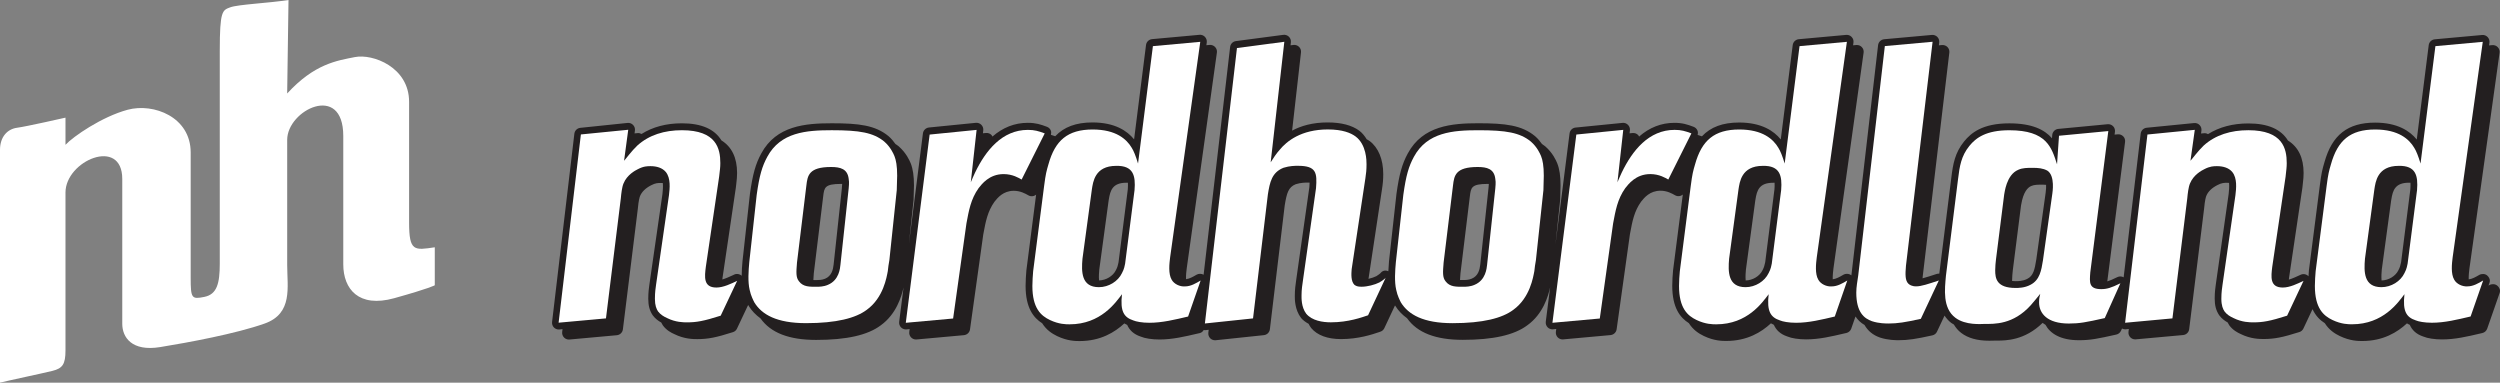
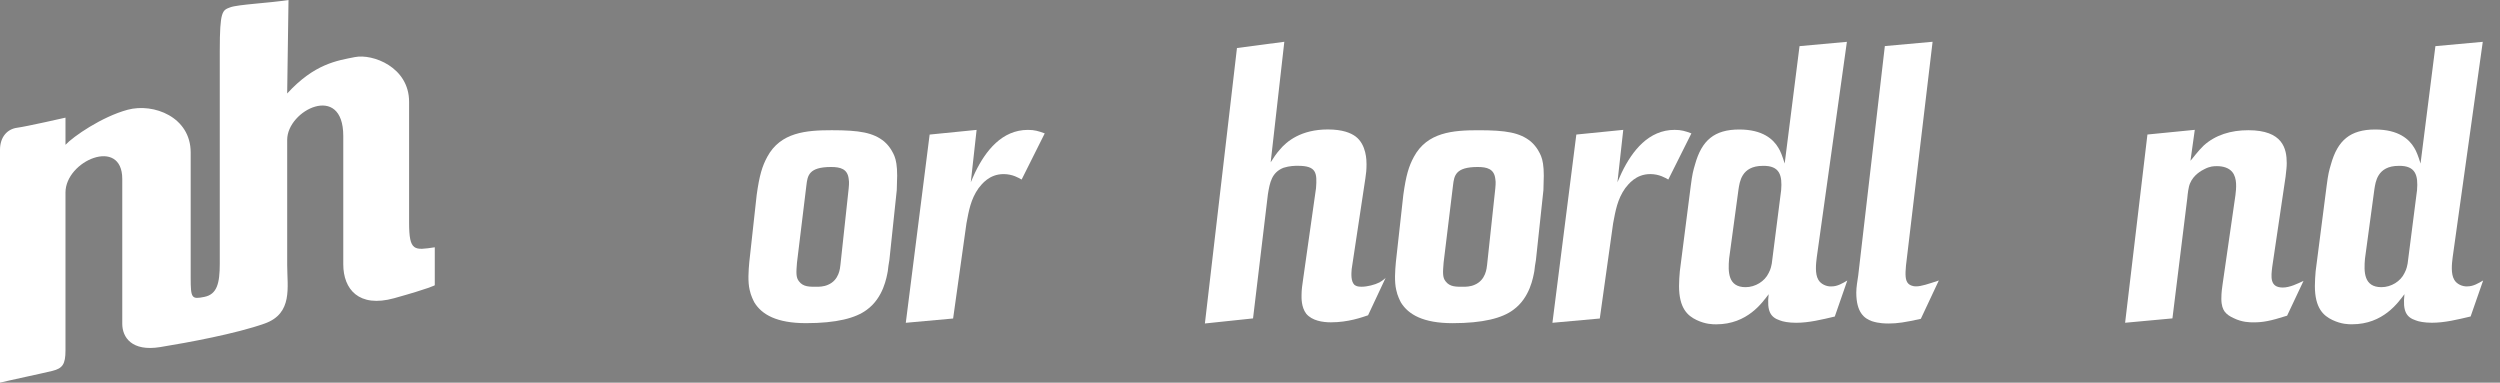
<svg xmlns="http://www.w3.org/2000/svg" version="1.1" id="Layer_1" x="0px" y="0px" viewBox="0 0 143.739 22" enable-background="new 0 0 143.739 22" xml:space="preserve" preserveAspectRatio="xMinYMid meet">
  <rect x="0" y="0" width="143.739" height="22" fill="#808080" stroke="none" />
  <path fill="#FFFFFF" d="M0,8.617c0,0,0,13.203,0,13.383c0.545-0.135,2.431-0.532,3.014-0.676c0.581-0.146,0.751-0.377,0.751-1.178  c0-0.8,0-8.203,0-9.076c0-1.834,3.265-3.216,3.265-0.779c0,2.436,0,7.565,0,8.329c0,0.765,0.538,1.602,2.174,1.337  c1.634-0.265,4.373-0.773,6.011-1.354c1.636-0.581,1.297-2.092,1.297-3.364c0-1.273,0-6.326,0-7.2c0-1.709,3.225-3.311,3.225-0.22  s0,5.963,0,7.381c0,1.419,0.884,2.513,2.926,1.946c2.043-0.568,2.335-0.744,2.335-0.744v-2.184  c-1.173,0.173-1.477,0.254-1.477-1.418c0-1.672,0-4.947,0-6.947c0-2-2.097-2.775-3.119-2.57c-1.022,0.203-2.325,0.383-3.891,2.093  L16.588,0c-1.166,0.181-2.906,0.254-3.353,0.422c-0.448,0.168-0.599,0.193-0.599,2.484c0,2.291,0,11.129,0,12.257  c0,1.129-0.16,1.761-0.887,1.907c-0.728,0.146-0.786,0.092-0.786-1.106s0-5.164,0-7.201c0-2.036-2.129-2.852-3.619-2.454  C5.853,6.71,4.202,7.853,3.765,8.326V6.764c0,0-2.237,0.51-2.781,0.581C0.437,7.416,0,7.855,0,8.617" />
-   <path fill="#231F20" d="M143.581,16.421c-0.127-0.104-0.321-0.107-0.461-0.026c-0.015,0.009-0.027,0.015-0.043,0.024l0.059-0.166  c0.054-0.153-0.011-0.314-0.138-0.418c-0.125-0.104-0.319-0.105-0.459-0.025c-0.208,0.122-0.404,0.231-0.6,0.253  c-0.007-0.234,0.025-0.49,0.043-0.632l1.733-12.397c0.017-0.116-0.021-0.235-0.104-0.321c-0.082-0.086-0.195-0.129-0.316-0.119  l-0.186,0.017l0.022-0.159c0.018-0.117-0.022-0.235-0.103-0.321c-0.082-0.086-0.194-0.131-0.317-0.119l-2.723,0.248  c-0.18,0.017-0.327,0.157-0.348,0.338l-0.687,5.425c-0.394-0.491-1.109-0.973-2.394-0.973c-1.576,0-2.476,0.706-2.915,2.282  c-0.123,0.418-0.17,0.599-0.26,1.298l-0.633,4.923c-0.009,0.112-0.018,0.225-0.023,0.336c-0.005-0.004-0.007-0.011-0.011-0.015  c-0.115-0.116-0.291-0.147-0.439-0.077l-0.064,0.029c-0.19,0.088-0.407,0.188-0.616,0.252c0.004-0.035,0.009-0.071,0.011-0.102  l0.769-5.19l0.023-0.213c0.03-0.269,0.046-0.404,0.046-0.618c0-0.885-0.308-1.509-0.902-1.877c-0.394-0.647-1.147-0.981-2.273-0.981  c-0.904,0-1.677,0.211-2.321,0.614c-0.066-0.037-0.138-0.058-0.219-0.052l-0.181,0.017l0.021-0.162  c0.017-0.118-0.021-0.237-0.104-0.323c-0.081-0.086-0.196-0.129-0.318-0.116l-2.723,0.269c-0.181,0.017-0.326,0.159-0.348,0.34  l-0.979,8.26c-0.109-0.063-0.245-0.069-0.361-0.012c-0.263,0.131-0.438,0.205-0.579,0.245l1.022-8.02  c0.015-0.117-0.023-0.235-0.106-0.319c-0.081-0.084-0.197-0.125-0.316-0.116l-0.181,0.017l0.021-0.164  c0.015-0.116-0.023-0.235-0.105-0.318c-0.081-0.084-0.198-0.127-0.316-0.116l-2.836,0.269c-0.188,0.017-0.337,0.17-0.35,0.359  l-0.013,0.181c-0.423-0.491-1.135-0.859-2.459-0.859c-1.552,0-2.202,0.558-2.596,1.044c-0.525,0.65-0.637,1.283-0.736,2.107  l-0.689,5.493c-0.052-0.004-0.104-0.002-0.156,0.017c-0.325,0.107-0.59,0.193-0.805,0.249c0.003-0.036,0.005-0.071,0.009-0.112  l1.53-12.868c0.014-0.116-0.025-0.233-0.107-0.316c-0.081-0.084-0.196-0.125-0.312-0.117l-0.183,0.017l0.02-0.165  c0.013-0.117-0.025-0.233-0.107-0.317c-0.082-0.084-0.196-0.125-0.313-0.116l-2.745,0.248c-0.183,0.017-0.329,0.16-0.35,0.342  l-1.528,13.175l-0.011,0.064c-0.003-0.003-0.005-0.005-0.007-0.01c-0.127-0.104-0.321-0.108-0.459-0.025  c-0.208,0.123-0.406,0.232-0.603,0.256c-0.006-0.234,0.026-0.491,0.043-0.633l1.733-12.397c0.018-0.116-0.021-0.235-0.103-0.321  c-0.082-0.086-0.194-0.129-0.317-0.119l-0.185,0.017l0.021-0.159c0.018-0.117-0.021-0.235-0.103-0.321  c-0.082-0.086-0.194-0.131-0.317-0.119l-2.723,0.248c-0.181,0.017-0.327,0.157-0.349,0.338l-0.687,5.425  c-0.396-0.491-1.111-0.973-2.394-0.973c-0.941,0-1.636,0.258-2.14,0.794c-0.084-0.03-0.166-0.058-0.248-0.082  c0.022-0.08,0.026-0.164-0.005-0.244c-0.04-0.103-0.122-0.183-0.226-0.222c-0.366-0.137-0.641-0.228-1.102-0.228  c-0.753,0-1.434,0.267-2.032,0.79c-0.017-0.032-0.03-0.064-0.056-0.09c-0.083-0.084-0.198-0.125-0.314-0.114l-0.177,0.017l0.02-0.17  c0.013-0.116-0.027-0.232-0.11-0.316c-0.082-0.084-0.197-0.127-0.314-0.114l-2.7,0.269c-0.181,0.017-0.323,0.157-0.346,0.338  l-0.809,6.378l0.269-2.553c0-0.127,0.004-0.254,0.011-0.383c0.006-0.146,0.011-0.295,0.011-0.448c0-0.542-0.061-0.956-0.19-1.278  c-0.068-0.164-0.254-0.595-0.696-0.979c-0.06-0.05-0.122-0.089-0.183-0.132c-0.103-0.146-0.226-0.299-0.398-0.45  c-0.761-0.626-1.696-0.741-3.261-0.741c-1.509,0-3.19,0.134-4.053,1.733c-0.33,0.607-0.493,1.19-0.653,2.325l-0.429,3.877  c-0.017,0.189-0.029,0.381-0.038,0.572c-0.152-0.066-0.323-0.043-0.43,0.086c-0.013,0.013-0.024,0.023-0.035,0.038  c-0.046,0.038-0.15,0.12-0.229,0.163c-0.125,0.063-0.286,0.113-0.447,0.152l0.775-5.145c0.049-0.302,0.073-0.573,0.073-0.875  c0-0.85-0.28-1.528-0.786-1.907c-0.05-0.037-0.11-0.064-0.165-0.097c-0.115-0.188-0.25-0.359-0.417-0.487  c-0.429-0.32-1.044-0.482-1.83-0.482c-0.868,0-1.533,0.198-2.041,0.471l0.51-4.497c0.014-0.118-0.027-0.237-0.113-0.321  c-0.086-0.084-0.203-0.123-0.323-0.108l-0.166,0.021l0.02-0.174c0.013-0.119-0.027-0.237-0.114-0.321  c-0.086-0.083-0.202-0.123-0.323-0.107l-2.723,0.359c-0.177,0.024-0.315,0.164-0.333,0.34l-1.524,13.093  c-0.125-0.071-0.289-0.071-0.411,0.002c-0.209,0.123-0.405,0.232-0.601,0.254c-0.007-0.234,0.023-0.491,0.043-0.633l1.733-12.397  c0.018-0.116-0.021-0.234-0.104-0.32c-0.081-0.086-0.197-0.129-0.316-0.119l-0.185,0.017l0.022-0.159  c0.017-0.116-0.022-0.234-0.104-0.321c-0.081-0.086-0.2-0.131-0.316-0.118l-2.723,0.248c-0.181,0.017-0.328,0.157-0.349,0.338  l-0.686,5.425c-0.396-0.491-1.109-0.973-2.395-0.973c-0.94,0-1.636,0.258-2.14,0.794c-0.083-0.03-0.166-0.058-0.248-0.082  c0.021-0.08,0.026-0.164-0.004-0.243C60.382,7.41,60.3,7.33,60.197,7.291c-0.366-0.138-0.642-0.229-1.105-0.229  c-0.753,0-1.431,0.267-2.031,0.79c-0.018-0.032-0.03-0.064-0.057-0.092c-0.081-0.084-0.198-0.125-0.314-0.114l-0.176,0.017  l0.02-0.17c0.013-0.116-0.028-0.232-0.11-0.316c-0.082-0.084-0.198-0.125-0.314-0.115l-2.699,0.269  c-0.178,0.018-0.323,0.158-0.347,0.338l-0.805,6.35l0.267-2.522c0-0.127,0.005-0.254,0.011-0.383  c0.007-0.146,0.013-0.295,0.013-0.447c0-0.543-0.06-0.956-0.189-1.279c-0.069-0.164-0.254-0.594-0.695-0.979  c-0.06-0.05-0.123-0.088-0.183-0.131c-0.103-0.146-0.226-0.299-0.398-0.45c-0.762-0.626-1.695-0.74-3.261-0.74  c-1.509,0-3.189,0.134-4.053,1.733c-0.33,0.607-0.493,1.19-0.653,2.325l-0.428,3.877c-0.025,0.278-0.045,0.56-0.047,0.833  c-0.117-0.108-0.285-0.137-0.429-0.069l-0.068,0.033c-0.19,0.088-0.405,0.187-0.614,0.249c0.004-0.034,0.008-0.071,0.011-0.101  l0.766-5.188l0.023-0.2c0.03-0.263,0.047-0.407,0.047-0.631c0-0.885-0.308-1.507-0.901-1.877c-0.395-0.648-1.148-0.982-2.274-0.982  c-0.904,0-1.676,0.211-2.32,0.614c-0.067-0.037-0.14-0.06-0.217-0.051l-0.183,0.017l0.021-0.162  c0.017-0.118-0.021-0.237-0.105-0.323c-0.083-0.086-0.201-0.132-0.319-0.117l-2.712,0.282c-0.181,0.017-0.325,0.159-0.346,0.34  l-1.281,10.823c-0.013,0.116,0.025,0.232,0.107,0.317c0.074,0.074,0.174,0.115,0.278,0.115c0.011,0,0.024,0,0.035-0.002l0.181-0.018  l-0.02,0.166c-0.013,0.115,0.025,0.233,0.108,0.316c0.073,0.075,0.174,0.116,0.278,0.116c0.011,0,0.023,0,0.034-0.002l2.723-0.247  c0.181-0.018,0.327-0.158,0.348-0.338l0.857-6.922c0.047-0.51,0.104-0.682,0.131-0.745c0.099-0.241,0.321-0.456,0.633-0.615  c0.251-0.134,0.4-0.134,0.56-0.134c0.032,0,0.073,0.002,0.116,0.006c0.02,0.222-0.005,0.463-0.023,0.635l-0.751,5.203  c-0.023,0.166-0.064,0.442-0.064,0.813c0,0.388,0.077,0.686,0.258,0.954c0.151,0.201,0.332,0.327,0.488,0.413  c0.028,0.056,0.059,0.114,0.095,0.168c0.208,0.28,0.482,0.422,0.655,0.497c0.576,0.289,1.098,0.289,1.322,0.289  c0.616,0,1.077-0.09,2.051-0.401c0.104-0.031,0.188-0.107,0.232-0.203l0.644-1.363c0,0.002,0.002,0.005,0.002,0.005  c0.004,0.008,0.021,0.04,0.025,0.049c0.177,0.286,0.407,0.522,0.68,0.72c0.59,0.83,1.634,1.239,3.202,1.239  c1.748,0,2.964-0.275,3.713-0.838c0.893-0.644,1.192-1.65,1.311-2.182l-0.252,1.98c-0.015,0.115,0.023,0.231,0.105,0.318  c0.074,0.075,0.174,0.118,0.28,0.118c0.011,0,0.023,0,0.034-0.002l0.183-0.018l-0.021,0.164c-0.015,0.115,0.023,0.232,0.106,0.318  c0.073,0.075,0.174,0.118,0.28,0.118c0.011,0,0.023,0,0.034-0.002l2.723-0.247c0.179-0.018,0.325-0.156,0.349-0.332l0.761-5.45  l0.016-0.084c0.125-0.672,0.235-1.251,0.628-1.803c0.174-0.221,0.502-0.632,1.11-0.632c0.386,0,0.664,0.162,0.845,0.263  c0.092,0.054,0.202,0.066,0.303,0.034c0.052-0.015,0.099-0.043,0.138-0.075l-0.56,4.357c-0.023,0.297-0.045,0.588-0.045,0.888  c0,1.277,0.465,1.84,0.953,2.149c0.242,0.384,0.562,0.594,0.861,0.739c0.597,0.285,1.065,0.285,1.292,0.285  c1.202,0,2.021-0.505,2.571-1.014c0.05,0.032,0.107,0.059,0.165,0.086c0.129,0.294,0.362,0.534,0.78,0.672  c0.239,0.104,0.652,0.166,1.077,0.166c0.747,0,1.448-0.166,2.193-0.341l0.123-0.027c0.101-0.023,0.176-0.095,0.23-0.181  c0.021,0.005,0.043,0.013,0.064,0.013c0.014,0,0.028,0,0.041-0.002l0.177-0.02l-0.02,0.17c-0.013,0.117,0.025,0.233,0.109,0.319  c0.074,0.072,0.172,0.113,0.276,0.113c0.013,0,0.028,0,0.041-0.002l2.769-0.292c0.18-0.02,0.323-0.16,0.344-0.341l0.852-7.116  c0.117-0.72,0.213-1.053,0.633-1.221c0.303-0.094,0.553-0.094,0.716-0.094c0.032,0,0.054,0.002,0.082,0.004  c-0.005,0.095-0.009,0.188-0.013,0.254l-0.758,5.346c-0.041,0.28-0.077,0.545-0.079,0.896c-0.002,0.197-0.007,0.803,0.359,1.283  c0.115,0.138,0.267,0.245,0.436,0.339c0.04,0.082,0.088,0.165,0.148,0.242c0.347,0.416,0.939,0.635,1.716,0.635  c1.005,0,1.802-0.27,2.185-0.4l0.075-0.026c0.101-0.031,0.183-0.107,0.228-0.201l0.614-1.31c0.004,0.009,0.009,0.018,0.013,0.021  c0.177,0.286,0.407,0.521,0.68,0.717c0.59,0.831,1.636,1.242,3.203,1.242c1.746,0,2.964-0.275,3.713-0.838  c0.896-0.644,1.195-1.655,1.311-2.187l-0.252,1.985c-0.015,0.115,0.024,0.231,0.105,0.318c0.073,0.075,0.174,0.118,0.28,0.118  c0.011,0,0.023,0,0.034-0.002l0.183-0.018l-0.021,0.164c-0.015,0.115,0.024,0.232,0.105,0.318c0.074,0.075,0.174,0.118,0.28,0.118  c0.011,0,0.023,0,0.035-0.002l2.723-0.247c0.179-0.018,0.326-0.156,0.35-0.332l0.762-5.45l0.015-0.082  c0.125-0.672,0.233-1.253,0.628-1.805c0.177-0.221,0.502-0.632,1.114-0.632c0.385,0,0.666,0.162,0.843,0.263  c0.093,0.054,0.205,0.066,0.303,0.034c0.052-0.015,0.1-0.043,0.14-0.077l-0.56,4.357c-0.023,0.282-0.047,0.585-0.047,0.887  c0,1.278,0.464,1.841,0.954,2.15c0.241,0.383,0.56,0.594,0.861,0.739c0.596,0.285,1.067,0.285,1.292,0.285  c1.203,0,2.021-0.506,2.567-1.014c0.05,0.032,0.108,0.059,0.167,0.086c0.129,0.293,0.361,0.534,0.779,0.672  c0.239,0.104,0.653,0.166,1.076,0.166c0.747,0,1.451-0.166,2.194-0.341l0.123-0.027c0.129-0.03,0.233-0.125,0.278-0.25l0.244-0.699  c0.133,0.202,0.305,0.366,0.519,0.488c0.194,0.342,0.486,0.582,0.884,0.722c0.465,0.154,0.919,0.154,1.089,0.154  c0.519,0,0.988-0.068,1.931-0.279c0.116-0.025,0.215-0.106,0.264-0.214l0.433-0.921c0.102,0.151,0.22,0.293,0.38,0.416  c0.047,0.036,0.103,0.062,0.154,0.094c0.108,0.18,0.241,0.347,0.427,0.487c0.388,0.297,0.926,0.447,1.605,0.447  c0.099,0,0.181-0.002,0.241-0.005l0.194-0.002c0.532,0,1.604-0.008,2.637-1.018c0.052,0.039,0.105,0.077,0.166,0.111  c0.266,0.495,0.858,0.885,1.918,0.885c0.652,0,1.061-0.079,2.155-0.325c0.118-0.025,0.217-0.107,0.269-0.219l0.058-0.129  c0.054,0.027,0.114,0.047,0.177,0.047c0.011,0,0.023,0,0.034-0.002l0.181-0.018l-0.02,0.166c-0.013,0.115,0.025,0.233,0.107,0.316  c0.073,0.075,0.174,0.116,0.278,0.116c0.011,0,0.023,0,0.034-0.002l2.723-0.247c0.181-0.018,0.327-0.158,0.348-0.338l0.857-6.922  c0.047-0.512,0.104-0.682,0.129-0.745c0.099-0.243,0.316-0.454,0.633-0.615c0.251-0.134,0.402-0.134,0.56-0.134  c0.032,0,0.073,0.002,0.114,0.006c0.02,0.222-0.004,0.463-0.023,0.635l-0.738,5.197c-0.024,0.166-0.065,0.446-0.065,0.823  c0,0.388,0.078,0.686,0.258,0.954c0.148,0.201,0.331,0.328,0.486,0.414c0.027,0.058,0.058,0.113,0.095,0.167  c0.208,0.28,0.484,0.422,0.653,0.498c0.578,0.288,1.098,0.288,1.322,0.288c0.615,0,1.076-0.09,2.054-0.4  c0.104-0.032,0.187-0.107,0.233-0.204l0.524-1.113c0.181,0.394,0.439,0.638,0.707,0.808c0.241,0.383,0.562,0.594,0.861,0.738  c0.596,0.286,1.067,0.286,1.292,0.286c1.202,0,2.021-0.506,2.569-1.015c0.049,0.033,0.107,0.059,0.163,0.086  c0.129,0.294,0.361,0.534,0.779,0.673c0.239,0.103,0.653,0.165,1.077,0.165c0.748,0,1.451-0.165,2.193-0.34l0.123-0.028  c0.129-0.029,0.233-0.125,0.278-0.249l0.721-2.068C143.773,16.683,143.706,16.523,143.581,16.421z M46.789,15.72l0.541-4.431  c0.06-0.506,0.086-0.715,1.03-0.715c0.025,0,0.04,0.002,0.061,0.002c-0.002,0.059-0.007,0.114-0.011,0.153  c-0.007,0.062-0.007,0.082-0.004,0.071l-0.477,4.417c-0.032,0.295-0.119,0.652-0.49,0.808c-0.172,0.077-0.382,0.077-0.47,0.077  h-0.14c-0.025,0-0.041-0.002-0.064-0.002C46.771,15.992,46.779,15.874,46.789,15.72z M64.807,10.505  c0.016,0,0.028,0.002,0.043,0.002c0.005,0.11,0.005,0.23-0.006,0.375l-0.532,4.187l-0.015,0.073  c-0.02,0.093-0.045,0.223-0.138,0.392c-0.162,0.338-0.569,0.584-0.969,0.588c-0.02-0.229,0-0.474,0.013-0.62l0.538-3.969  l0.011-0.065c0.084-0.527,0.218-0.962,1.012-0.962H64.807z M83.97,15.72l0.54-4.431c0.061-0.506,0.086-0.715,1.031-0.715  c0.023,0,0.038,0.002,0.06,0.002c-0.002,0.059-0.006,0.114-0.011,0.153c-0.004,0.043-0.006,0.075-0.006,0.075s0-0.002,0-0.004  l-0.476,4.417c-0.035,0.295-0.118,0.652-0.491,0.805c-0.172,0.078-0.38,0.078-0.469,0.078h-0.14c-0.025,0-0.04-0.002-0.064-0.002  C83.951,15.992,83.958,15.874,83.97,15.72z M101.988,10.505c0.015,0,0.027,0.002,0.043,0.002c0.006,0.129,0.002,0.263-0.007,0.375  l-0.531,4.185l-0.018,0.077c-0.02,0.093-0.045,0.221-0.138,0.393c-0.161,0.338-0.567,0.583-0.969,0.587  c-0.019-0.228,0-0.474,0.014-0.62l0.538-3.969l0.011-0.065c0.083-0.527,0.217-0.962,1.012-0.962L101.988,10.505z M117.618,11.06  c0,0.004,0,0.011-0.002,0.02l-0.538,3.84c-0.093,0.575-0.166,0.937-0.519,1.113c-0.252,0.133-0.536,0.133-0.672,0.133  c-0.076,0-0.138-0.004-0.2-0.011c0-0.011,0-0.021,0-0.032c0-0.204,0.021-0.39,0.04-0.581l0.472-3.722  c0.005-0.018,0.007-0.036,0.011-0.058c0.123-0.732,0.375-0.982,0.577-1.068c0.172-0.078,0.392-0.078,0.671-0.078  c0.069,0,0.123,0.006,0.183,0.011C117.644,10.754,117.642,10.895,117.618,11.06z M136.942,15.501l0.538-3.969l0.011-0.065  c0.084-0.527,0.218-0.962,1.012-0.962h0.046c0.015,0,0.027,0.002,0.043,0.002c0.004,0.11,0.004,0.23-0.007,0.375l-0.531,4.185  l-0.018,0.077c-0.02,0.093-0.045,0.221-0.138,0.393c-0.162,0.338-0.569,0.583-0.969,0.587  C136.91,15.893,136.929,15.647,136.942,15.501z" />
-   <path fill="#FFFFFF" d="M35.881,9.244c0.09-0.09,0.428-0.562,0.766-0.879c0.674-0.606,1.552-0.878,2.563-0.878  c1.98,0,2.205,1.057,2.205,1.89c0,0.247-0.023,0.383-0.069,0.788l-0.764,5.175c-0.069,0.563-0.157,1.192,0.607,1.192  c0.405,0,0.854-0.224,1.193-0.384l-0.945,2.002c-0.99,0.315-1.396,0.384-1.936,0.384c-0.203,0-0.652,0-1.147-0.247  c-0.202-0.092-0.383-0.203-0.52-0.383c-0.09-0.136-0.18-0.339-0.18-0.723c0-0.382,0.045-0.651,0.066-0.809l0.743-5.153  c0.045-0.383,0.111-0.967-0.181-1.328c-0.203-0.248-0.54-0.338-0.878-0.338c-0.18,0-0.404,0-0.743,0.181  c-0.135,0.066-0.607,0.314-0.81,0.809c-0.09,0.203-0.135,0.607-0.156,0.855l-0.855,6.908l-2.723,0.247L33.398,7.73l2.723-0.269  L35.881,9.244" />
  <path fill="#FFFFFF" d="M51.56,10.931c0-0.269,0.023-0.54,0.023-0.833c0-0.562-0.066-0.899-0.157-1.125  C51.36,8.815,51.2,8.454,50.841,8.139c-0.631-0.517-1.418-0.652-3.016-0.652c-1.462,0-2.947,0.112-3.711,1.531  c-0.292,0.54-0.45,1.057-0.607,2.183l-0.426,3.87c-0.045,0.495-0.091,1.126,0.021,1.597c0.069,0.339,0.226,0.63,0.271,0.721  c0.427,0.696,1.281,1.191,2.971,1.191c1.754,0,2.856-0.292,3.487-0.764c0.967-0.698,1.148-1.89,1.214-2.229  c0.023-0.201,0.045-0.405,0.09-0.63L51.56,10.931 M48.321,15.228c-0.021,0.182-0.067,0.878-0.719,1.148  c-0.248,0.111-0.519,0.111-0.631,0.111c-0.404,0-0.788,0.021-1.035-0.315c-0.181-0.225-0.158-0.517-0.112-1.08l0.54-4.432  c0.067-0.563,0.135-1.058,1.419-1.058c0.54,0,0.944,0.112,1.012,0.676c0.045,0.226,0,0.495,0,0.562L48.321,15.228z" />
  <path fill="#FFFFFF" d="M55.816,10.481c0.09-0.203,0.158-0.381,0.248-0.562C56.67,8.66,57.615,7.468,59.1,7.468  c0.384,0,0.608,0.068,0.967,0.202l-1.328,2.654c-0.158-0.09-0.517-0.314-1.036-0.314c-0.833,0-1.259,0.585-1.439,0.809  c-0.45,0.631-0.563,1.304-0.698,2.027L54.8,18.313l-2.721,0.246L53.45,7.737l2.7-0.269L55.816,10.481" />
-   <path fill="#FFFFFF" d="M69.01,2.405l-2.723,0.248l-0.855,6.75c-0.135-0.45-0.248-0.721-0.359-0.9  c-0.292-0.495-0.9-1.057-2.25-1.057c-1.44,0-2.161,0.63-2.542,2.002c-0.112,0.383-0.158,0.54-0.248,1.238l-0.631,4.903  c-0.021,0.271-0.045,0.562-0.045,0.855c0,1.282,0.495,1.711,1.012,1.957c0.519,0.246,0.924,0.246,1.126,0.246  c1.799,0,2.654-1.258,3.014-1.731c-0.112,0.99,0.111,1.327,0.652,1.507c0.157,0.066,0.495,0.135,0.921,0.135  c0.743,0,1.464-0.18,2.228-0.359l0.721-2.071c-0.271,0.158-0.562,0.339-0.9,0.339c-0.293,0.023-0.628-0.136-0.765-0.384  c-0.202-0.338-0.135-0.924-0.09-1.282L69.01,2.405 M64.689,15.16c-0.021,0.092-0.045,0.294-0.18,0.541  c-0.224,0.474-0.764,0.81-1.327,0.81c-1.012,0-1.012-0.879-0.944-1.642l0.54-3.983c0.066-0.405,0.157-1.35,1.395-1.35  c0.99-0.023,1.126,0.562,1.058,1.395L64.689,15.16z" />
  <path fill="#FFFFFF" d="M73.058,9.333c0.158-0.248,0.314-0.495,0.517-0.719c0.405-0.495,1.238-1.171,2.768-1.171  c0.855,0,1.326,0.203,1.598,0.404c0.628,0.474,0.628,1.396,0.628,1.598c0,0.293-0.021,0.541-0.066,0.81l-0.788,5.22  c-0.024,0.293-0.046,0.696,0.156,0.9c0.091,0.066,0.181,0.111,0.405,0.111c0.337,0,0.766-0.111,1.035-0.248  c0.158-0.091,0.359-0.247,0.359-0.269l-1.012,2.158c-0.338,0.112-1.124,0.405-2.137,0.405c-0.472,0-1.081-0.09-1.419-0.495  c-0.292-0.384-0.269-0.924-0.269-1.057c0-0.339,0.045-0.606,0.09-0.922l0.743-5.242c0.067-0.878,0.024-1.283-1.035-1.283  c-0.181,0-0.472,0-0.833,0.112c-0.676,0.269-0.788,0.833-0.9,1.53l-0.854,7.132l-2.768,0.292l1.844-15.838l2.723-0.359L73.058,9.333  " />
  <path fill="#FFFFFF" d="M88.74,10.931c0-0.269,0.021-0.54,0.021-0.833c0-0.562-0.066-0.899-0.158-1.125  c-0.066-0.157-0.226-0.519-0.585-0.833c-0.631-0.517-1.419-0.652-3.016-0.652c-1.462,0-2.947,0.112-3.711,1.531  c-0.292,0.54-0.45,1.057-0.606,2.183l-0.429,3.87c-0.045,0.495-0.091,1.126,0.021,1.597c0.066,0.339,0.224,0.63,0.269,0.721  c0.429,0.696,1.283,1.191,2.971,1.191c1.754,0,2.858-0.292,3.487-0.764c0.967-0.698,1.147-1.89,1.214-2.229  c0.023-0.201,0.045-0.405,0.09-0.63L88.74,10.931 M85.501,15.228c-0.023,0.182-0.068,0.878-0.721,1.148  c-0.248,0.111-0.517,0.111-0.631,0.111c-0.404,0-0.788,0.021-1.036-0.315c-0.181-0.225-0.156-0.517-0.111-1.08l0.54-4.432  c0.068-0.563,0.136-1.058,1.419-1.058c0.54,0,0.945,0.112,1.012,0.676c0.045,0.226,0,0.495,0,0.562L85.501,15.228z" />
  <path fill="#FFFFFF" d="M92.996,10.481c0.091-0.203,0.158-0.381,0.248-0.562c0.607-1.259,1.553-2.452,3.038-2.452  c0.383,0,0.607,0.068,0.966,0.202l-1.328,2.654c-0.158-0.09-0.517-0.314-1.035-0.314c-0.834,0-1.26,0.585-1.44,0.809  c-0.45,0.631-0.562,1.304-0.698,2.027l-0.766,5.468l-2.723,0.246l1.374-10.823l2.698-0.269L92.996,10.481" />
  <path fill="#FFFFFF" d="M106.188,2.405l-2.723,0.248l-0.854,6.75c-0.136-0.45-0.248-0.721-0.36-0.9  c-0.292-0.495-0.899-1.057-2.25-1.057c-1.44,0-2.159,0.63-2.542,2.002c-0.112,0.383-0.158,0.54-0.248,1.238l-0.628,4.903  c-0.024,0.271-0.046,0.562-0.046,0.855c0,1.282,0.495,1.711,1.012,1.957s0.924,0.246,1.126,0.246c1.799,0,2.654-1.258,3.014-1.731  c-0.112,0.99,0.111,1.327,0.652,1.507c0.157,0.066,0.495,0.135,0.923,0.135c0.743,0,1.464-0.18,2.228-0.359l0.719-2.071  c-0.269,0.158-0.562,0.339-0.899,0.339c-0.293,0.023-0.631-0.136-0.767-0.384c-0.202-0.338-0.135-0.924-0.09-1.282L106.188,2.405   M101.869,15.16c-0.023,0.092-0.045,0.294-0.181,0.541c-0.224,0.474-0.764,0.81-1.326,0.81c-1.012,0-1.012-0.879-0.945-1.642  l0.54-3.983c0.066-0.405,0.157-1.35,1.395-1.35c0.99-0.023,1.124,0.562,1.057,1.395L101.869,15.16z" />
  <path fill="#FFFFFF" d="M109.585,15.273c-0.046,0.517-0.046,0.854,0.135,1.035c0.069,0.067,0.203,0.157,0.45,0.157  c0.292,0,0.697-0.136,1.304-0.339l-1.035,2.205c-0.9,0.202-1.35,0.269-1.845,0.269c-0.157,0-0.563,0-0.966-0.133  c-0.45-0.157-0.9-0.517-0.9-1.643c0-0.314,0.066-0.677,0.112-0.99l1.53-13.185l2.745-0.248L109.585,15.273" />
-   <path fill="#FFFFFF" d="M118.271,9.446c-0.315-0.966-0.586-1.957-2.745-1.957c-1.327,0-1.912,0.428-2.295,0.9  c-0.474,0.585-0.562,1.17-0.652,1.911l-0.697,5.559c-0.067,0.763-0.203,1.844,0.54,2.408c0.586,0.449,1.507,0.358,1.664,0.358  c0.585,0,1.664,0.046,2.678-1.08c0.18-0.201,0.359-0.429,0.54-0.651c-0.045,0.18-0.066,0.292-0.066,0.495  c0,0.63,0.471,1.213,1.708,1.213c0.607,0,0.969-0.066,2.069-0.313l0.899-2.002c-0.54,0.269-0.788,0.337-1.102,0.337  c-0.719,0-0.674-0.383-0.629-0.966l1.036-8.122l-2.835,0.269L118.271,9.446 M117.459,14.98c-0.09,0.562-0.181,1.123-0.719,1.396  c-0.337,0.18-0.697,0.18-0.854,0.18c-1.102,0-1.171-0.562-1.171-1.012c0-0.226,0.023-0.429,0.045-0.628l0.472-3.735  c0.023-0.069,0.112-1.126,0.809-1.419c0.248-0.112,0.517-0.112,0.834-0.112c0.314,0,0.585,0.024,0.833,0.157  c0.472,0.293,0.292,1.305,0.292,1.329L117.459,14.98z" />
  <path fill="#FFFFFF" d="M125.942,9.244c0.091-0.09,0.428-0.562,0.764-0.879c0.674-0.606,1.553-0.878,2.564-0.878  c1.98,0,2.207,1.057,2.207,1.89c0,0.247-0.024,0.383-0.067,0.788l-0.766,5.175c-0.067,0.563-0.157,1.192,0.607,1.192  c0.404,0,0.854-0.224,1.192-0.384l-0.944,2.002c-0.99,0.315-1.396,0.384-1.936,0.384c-0.203,0-0.652,0-1.147-0.247  c-0.203-0.092-0.383-0.203-0.517-0.383c-0.09-0.136-0.181-0.339-0.181-0.723c0-0.382,0.046-0.651,0.067-0.809l0.743-5.153  c0.045-0.383,0.112-0.967-0.181-1.328c-0.202-0.248-0.54-0.338-0.878-0.338c-0.181,0-0.404,0-0.743,0.181  c-0.135,0.066-0.607,0.314-0.809,0.809c-0.09,0.203-0.136,0.607-0.158,0.855l-0.854,6.908l-2.721,0.251l1.283-10.823l2.723-0.269  L125.942,9.244" />
  <path fill="#FFFFFF" d="M142.748,2.405l-2.723,0.248l-0.855,6.75c-0.135-0.45-0.248-0.721-0.359-0.9  c-0.292-0.495-0.9-1.057-2.25-1.057c-1.44,0-2.159,0.63-2.542,2.002c-0.112,0.383-0.158,0.54-0.248,1.238l-0.631,4.901  c-0.022,0.27-0.045,0.562-0.045,0.855c0,1.282,0.495,1.71,1.012,1.957c0.517,0.246,0.922,0.246,1.124,0.246  c1.8,0,2.655-1.258,3.014-1.731c-0.111,0.99,0.112,1.327,0.653,1.507c0.157,0.066,0.495,0.135,0.923,0.135  c0.743,0,1.464-0.181,2.228-0.36l0.721-2.07c-0.271,0.158-0.562,0.339-0.9,0.339c-0.292,0.023-0.63-0.136-0.764-0.384  c-0.202-0.339-0.135-0.924-0.09-1.282L142.748,2.405 M138.427,15.16c-0.023,0.092-0.045,0.294-0.18,0.541  c-0.224,0.474-0.764,0.81-1.327,0.81c-1.012,0-1.012-0.879-0.944-1.642l0.54-3.983c0.066-0.405,0.157-1.35,1.395-1.35  c0.99-0.023,1.126,0.562,1.058,1.395L138.427,15.16z" />
</svg>